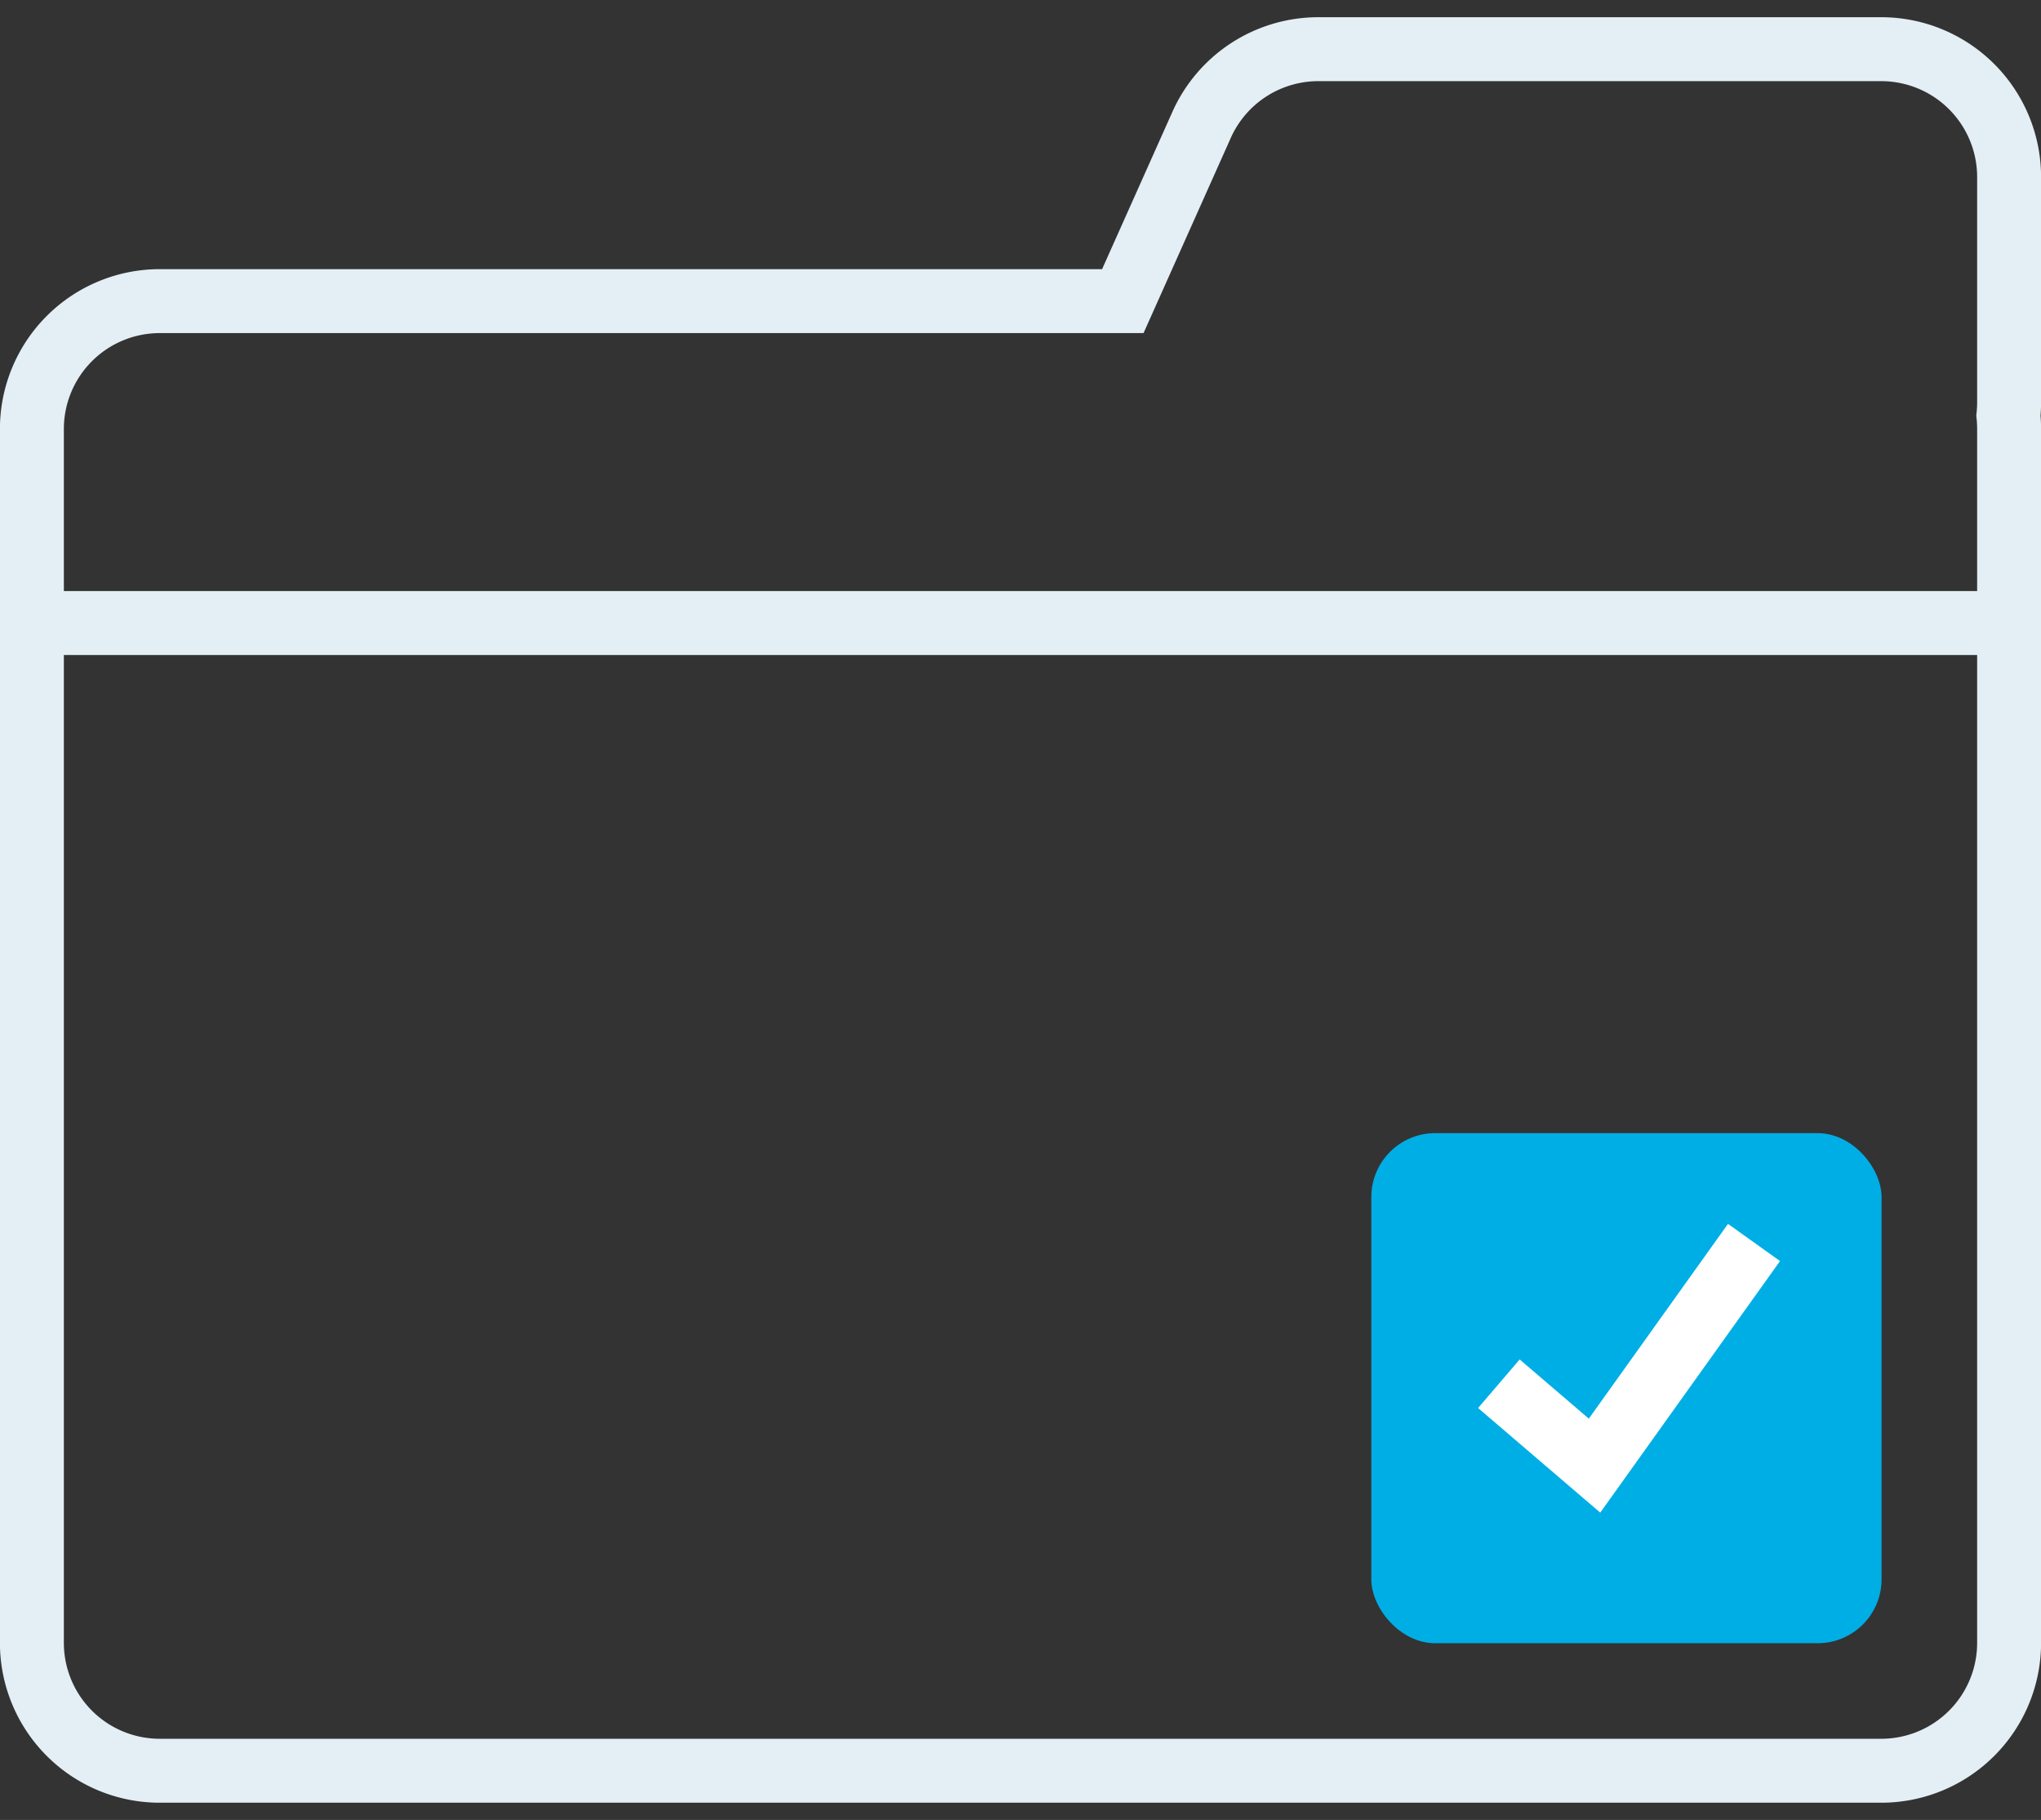
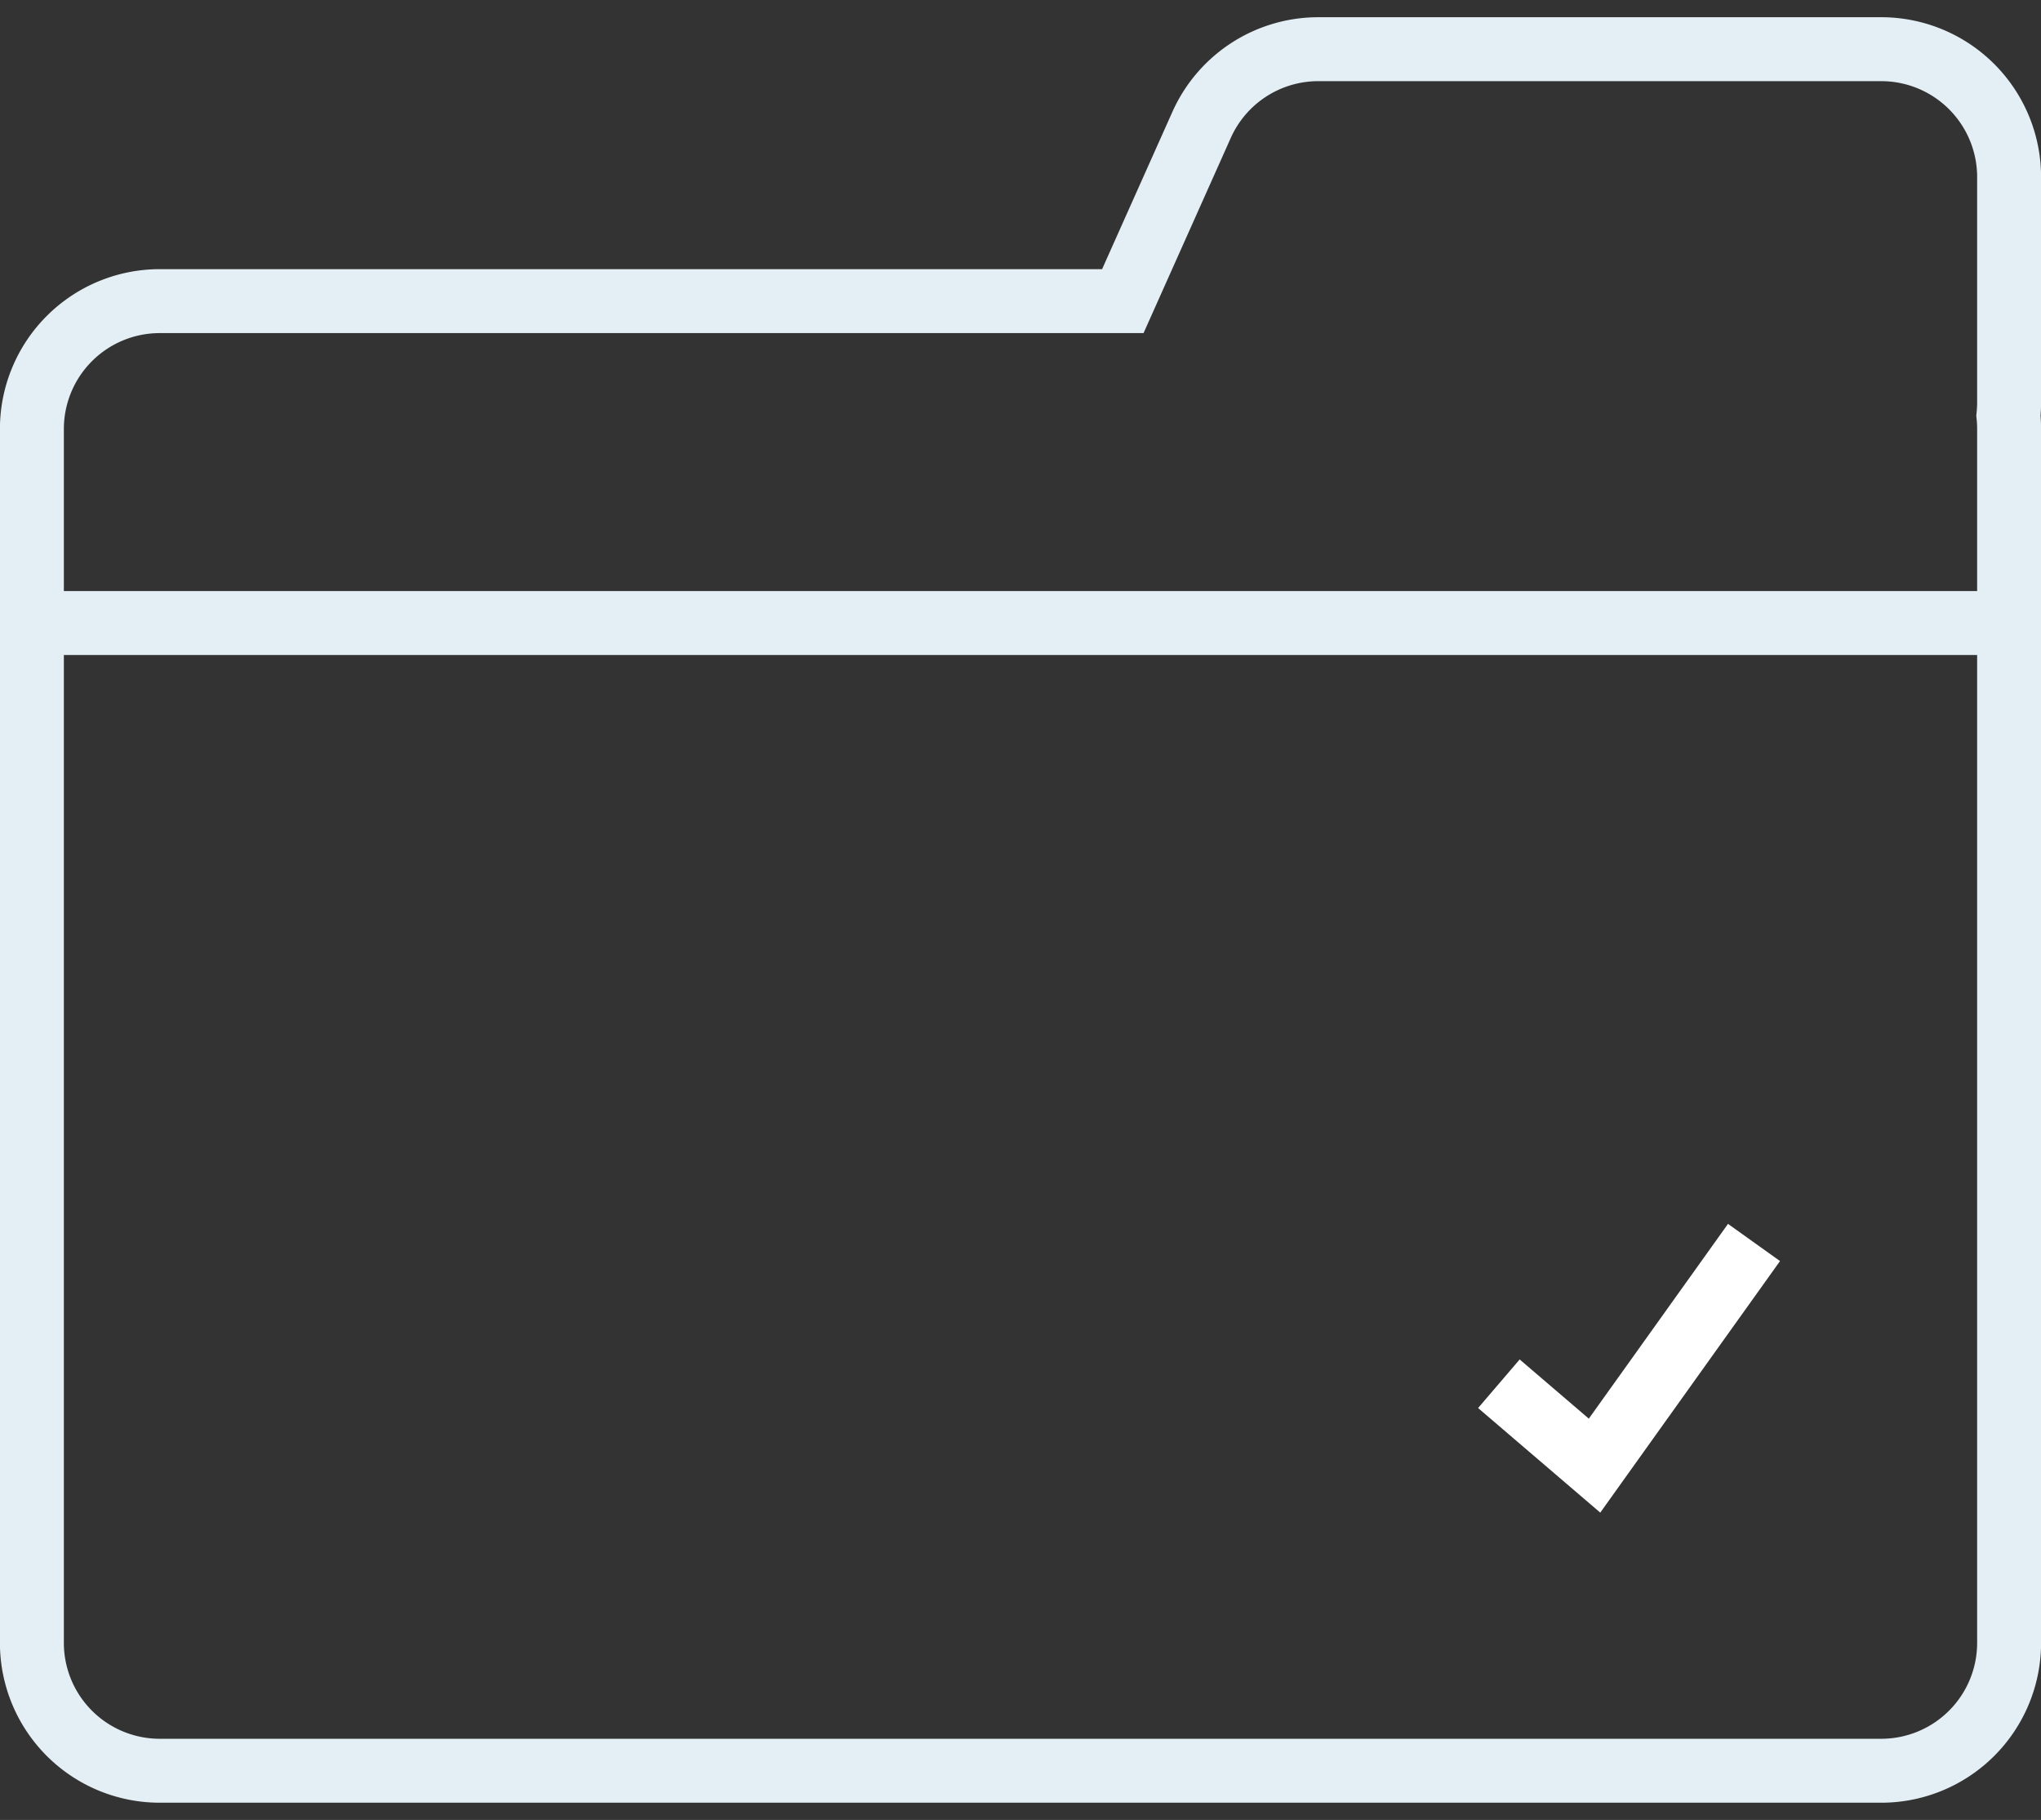
<svg xmlns="http://www.w3.org/2000/svg" width="83" height="74" viewBox="0 0 83 74">
  <rect x="0" y="0" width="83" height="74" fill="#333333" stroke="none" />
  <g fill="none" fill-rule="evenodd">
    <path stroke="#E3EFF5" stroke-width="2.6" d="M45.661 12.244l3.203-7.166A5.2 5.2 0 0 1 53.611 2h22.892a5.2 5.2 0 0 1 5.2 5.2v9.154c0 .184-.01.366-.028.545.019.18.028.36.028.545V66.8a5.2 5.2 0 0 1-5.2 5.2H6.497a5.2 5.2 0 0 1-5.2-5.2V17.444a5.2 5.2 0 0 1 5.2-5.2H45.66z" />
    <path fill="#FFF" stroke="#E3EFF5" stroke-width="2.6" d="M.892 25.333H83" />
    <g transform="translate(55.766 46.074)">
-       <rect width="20.75" height="20.741" fill="#00AEE6" rx="2.6" />
      <path stroke="#FFF" stroke-width="2.6" d="M5.188 10.19l3.89 3.33 6.485-9.074" />
    </g>
  </g>
</svg>